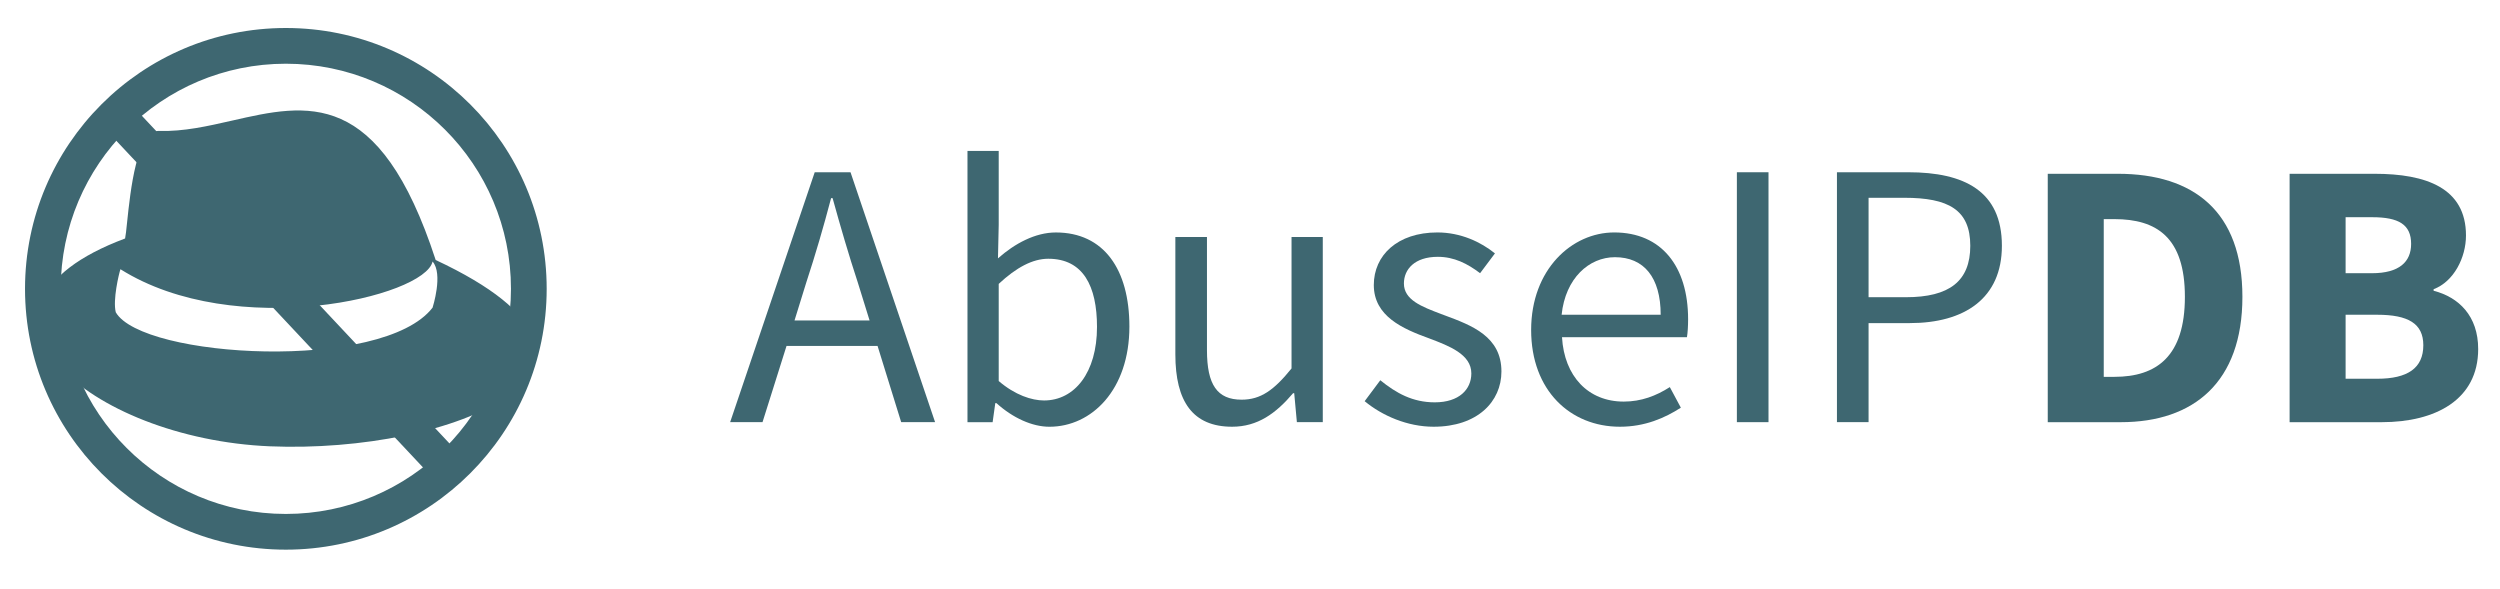
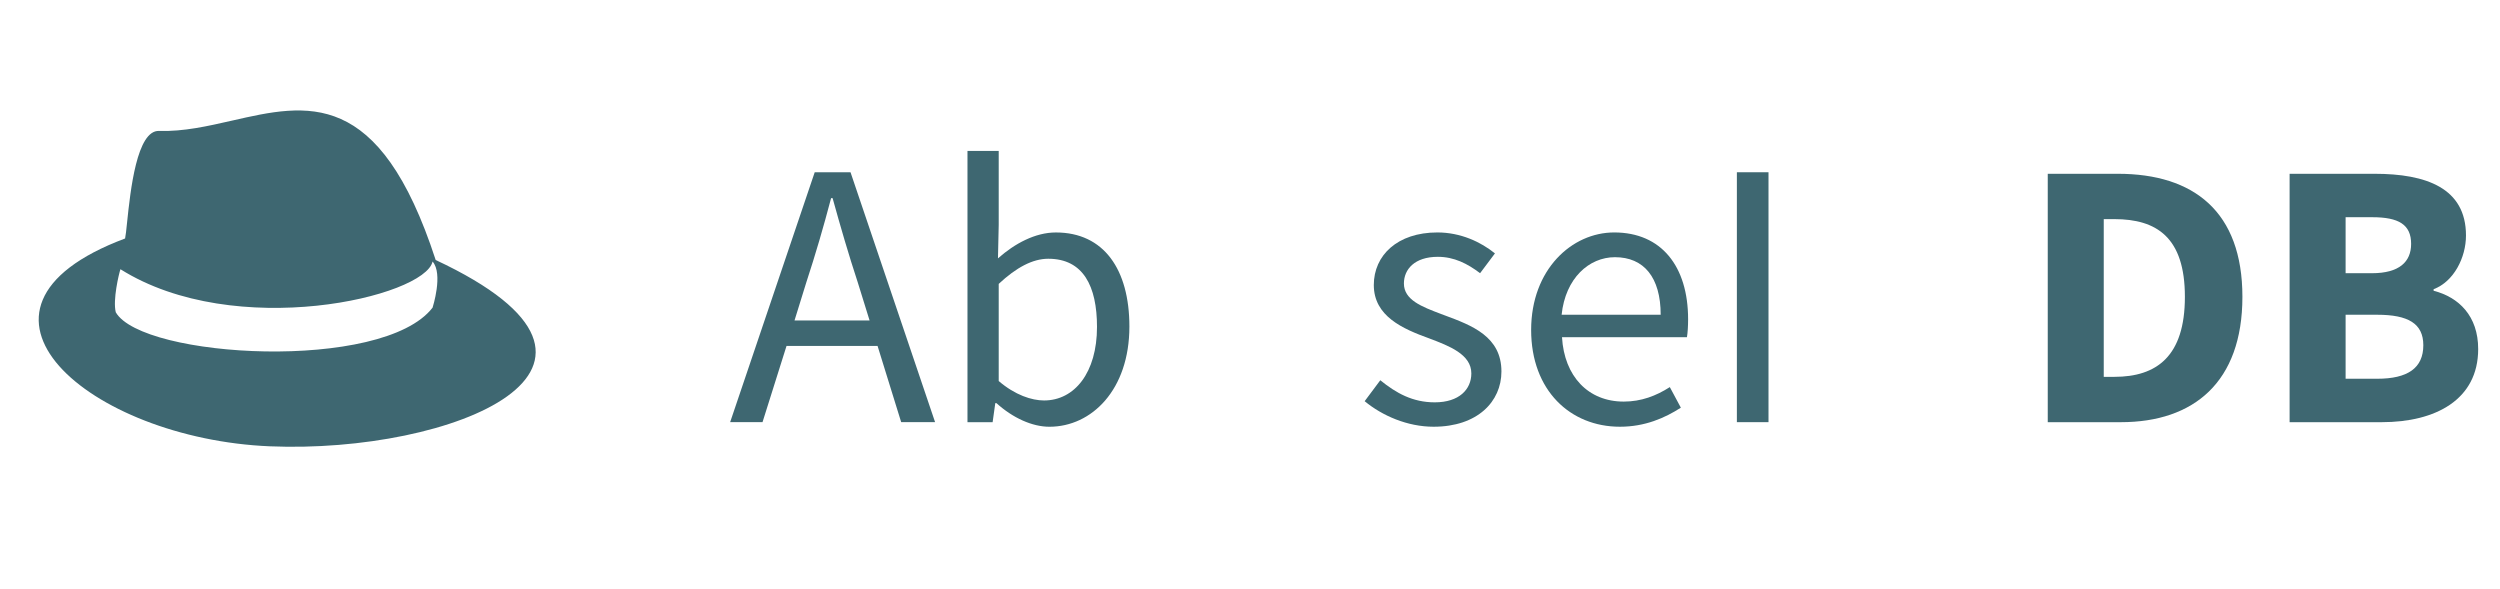
<svg xmlns="http://www.w3.org/2000/svg" width="140" height="33" viewBox="0 0 140 33" fill="none">
  <mask id="mask0_5236_1394" style="mask-type:luminance" maskUnits="userSpaceOnUse" x="0" y="0" width="32" height="33">
    <path d="M32 0.175H0V32.175H32V0.175Z" fill="white" />
  </mask>
  <g mask="url(#mask0_5236_1394)">
    <path fill-rule="evenodd" clip-rule="evenodd" d="M7.117 12.452C7.073 12.877 7.039 13.204 7.005 13.355C-3.562 17.313 5.035 24.571 15.104 24.993C25.293 25.423 37.269 20.583 24.398 14.56C21.244 4.873 17.196 5.796 13.005 6.752C11.649 7.061 10.278 7.374 8.918 7.332C7.659 7.263 7.3 10.701 7.117 12.452ZM24.224 14.646C23.789 16.625 13.179 19.121 6.744 15.076C6.657 15.335 6.309 16.797 6.483 17.486C7.961 20.067 21.441 20.841 24.224 17.228C24.224 17.228 24.833 15.335 24.224 14.646Z" fill="#3E6771" />
-     <path fill-rule="evenodd" clip-rule="evenodd" d="M1.401 16.175C1.401 8.108 7.941 1.568 16.008 1.568C24.074 1.568 30.614 8.108 30.614 16.175C30.614 24.241 24.074 30.781 16.008 30.781C7.941 30.781 1.401 24.241 1.401 16.175ZM16.008 3.568C9.045 3.568 3.401 9.212 3.401 16.175C3.401 23.137 9.045 28.781 16.008 28.781C22.97 28.781 28.614 23.137 28.614 16.175C28.614 9.212 22.97 3.568 16.008 3.568Z" fill="#3E6771" />
-     <path fill-rule="evenodd" clip-rule="evenodd" d="M24.626 27.175L5.439 6.738L6.898 5.369L26.084 25.806L24.626 27.175Z" fill="#3E6771" />
  </g>
  <path fill-rule="evenodd" clip-rule="evenodd" d="M58.766 23.898C57.806 23.898 56.718 23.407 55.8 22.575H55.736L55.587 23.642H54.179V8.453H55.928V12.591L55.886 14.469C56.824 13.637 57.976 13.018 59.128 13.018C61.816 13.018 63.246 15.087 63.246 18.287C63.246 21.829 61.134 23.898 58.766 23.898ZM58.467 22.426C60.174 22.426 61.432 20.869 61.432 18.309C61.432 16.026 60.664 14.49 58.702 14.49C57.827 14.49 56.91 14.981 55.928 15.898V21.338C56.846 22.127 57.784 22.426 58.467 22.426Z" fill="#3E6771" />
  <path fill-rule="evenodd" clip-rule="evenodd" d="M50.466 23.641L49.144 19.374H44.045L42.701 23.641H40.888L45.624 9.646H47.629L52.365 23.641H50.466ZM44.493 17.945H48.696L48.034 15.812C47.522 14.254 47.074 12.718 46.626 11.097H46.541C46.114 12.718 45.666 14.254 45.154 15.812L44.493 17.945Z" fill="#3E6771" />
-   <path d="M65.82 19.844C65.82 22.489 66.801 23.897 68.998 23.897C70.428 23.897 71.452 23.15 72.412 22.02H72.476L72.625 23.641H74.076V13.273H72.326V20.633C71.345 21.849 70.598 22.382 69.532 22.382C68.166 22.382 67.59 21.55 67.59 19.609V13.273H65.82V19.844Z" fill="#3E6771" />
  <path d="M80.283 23.897C78.811 23.897 77.403 23.278 76.421 22.467L77.296 21.294C78.192 22.019 79.109 22.531 80.347 22.531C81.712 22.531 82.395 21.806 82.395 20.91C82.395 19.843 81.157 19.374 80.027 18.947C78.555 18.414 76.933 17.71 76.933 15.961C76.933 14.297 78.256 13.017 80.496 13.017C81.797 13.017 82.928 13.55 83.717 14.19L82.885 15.299C82.181 14.766 81.435 14.382 80.517 14.382C79.216 14.382 78.619 15.086 78.619 15.875C78.619 16.796 79.613 17.172 80.705 17.585C80.777 17.612 80.85 17.64 80.923 17.667C82.416 18.222 84.08 18.841 84.08 20.803C84.08 22.489 82.736 23.897 80.283 23.897Z" fill="#3E6771" />
  <path fill-rule="evenodd" clip-rule="evenodd" d="M85.744 18.478C85.744 21.87 87.941 23.897 90.715 23.897C92.123 23.897 93.232 23.406 94.128 22.83L93.51 21.678C92.742 22.169 91.909 22.489 90.928 22.489C88.944 22.489 87.6 21.081 87.472 18.883H94.469C94.512 18.627 94.534 18.243 94.534 17.881C94.534 14.915 93.04 13.017 90.395 13.017C88.027 13.017 85.744 15.086 85.744 18.478ZM92.998 17.625H87.451C87.664 15.577 88.987 14.403 90.438 14.403C92.059 14.403 92.998 15.534 92.998 17.625Z" fill="#3E6771" />
  <path d="M97.265 23.641V9.646H99.036V23.641H97.265Z" fill="#3E6771" />
-   <path fill-rule="evenodd" clip-rule="evenodd" d="M102.869 9.646V23.641H104.64V18.094H106.944C110.016 18.094 112.106 16.708 112.106 13.764C112.106 10.692 109.994 9.646 106.858 9.646H102.869ZM106.73 16.644H104.64V11.076H106.645C109.098 11.076 110.336 11.737 110.336 13.764C110.336 15.748 109.162 16.644 106.73 16.644Z" fill="#3E6771" />
-   <path fill-rule="evenodd" clip-rule="evenodd" d="M114.674 23.642V9.732H118.599C122.844 9.732 125.575 11.844 125.575 16.623C125.575 21.402 122.844 23.642 118.77 23.642H114.674ZM117.81 21.103H118.407C120.775 21.103 122.354 19.951 122.354 16.623C122.354 13.295 120.775 12.271 118.407 12.271H117.81V21.103Z" fill="#3E6771" />
+   <path fill-rule="evenodd" clip-rule="evenodd" d="M114.674 23.642V9.732H118.599C122.844 9.732 125.575 11.844 125.575 16.623C125.575 21.402 122.844 23.642 118.77 23.642ZM117.81 21.103H118.407C120.775 21.103 122.354 19.951 122.354 16.623C122.354 13.295 120.775 12.271 118.407 12.271H117.81V21.103Z" fill="#3E6771" />
  <path fill-rule="evenodd" clip-rule="evenodd" d="M128.218 9.732V23.642H133.381C136.389 23.642 138.778 22.383 138.778 19.546C138.778 17.69 137.69 16.644 136.282 16.282V16.196C137.413 15.77 138.095 14.426 138.095 13.188C138.095 10.522 135.855 9.732 132.975 9.732H128.218ZM132.826 15.3H131.354V12.164H132.848C134.32 12.164 135.023 12.57 135.023 13.658C135.023 14.66 134.362 15.3 132.826 15.3ZM133.125 21.21H131.354V17.626H133.125C134.853 17.626 135.706 18.116 135.706 19.332C135.706 20.612 134.831 21.21 133.125 21.21Z" fill="#3E6771" />
</svg>